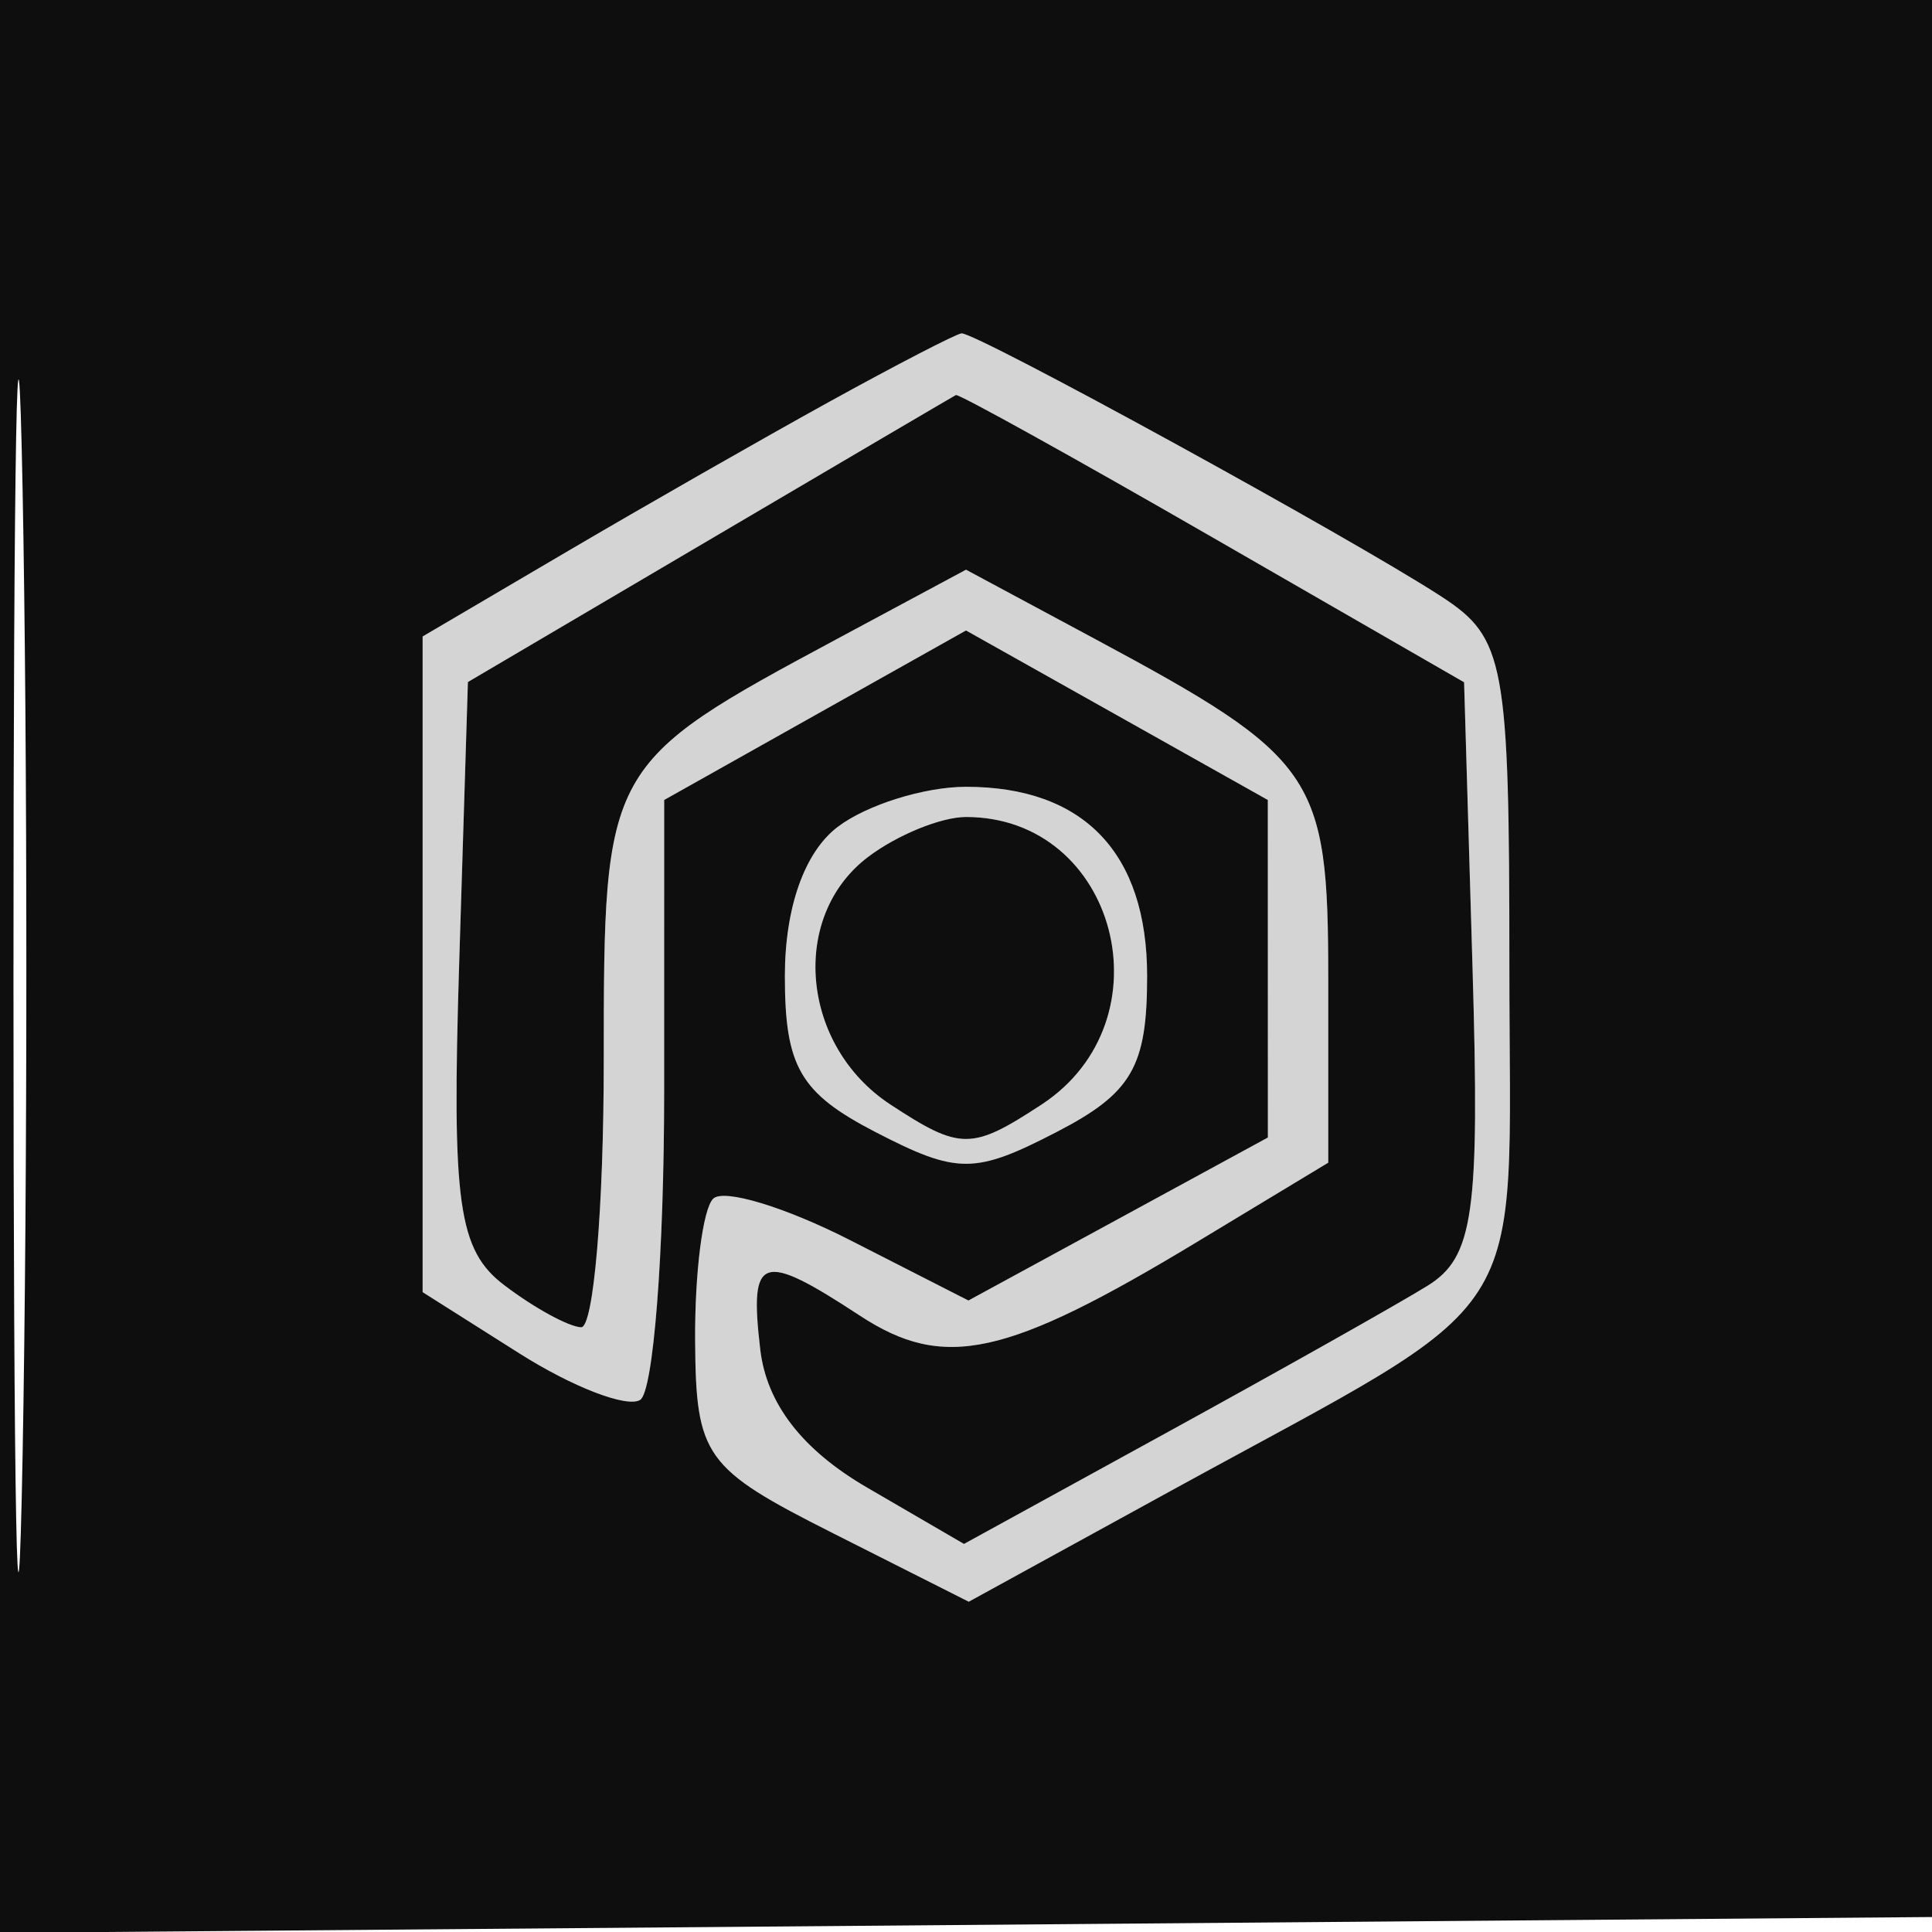
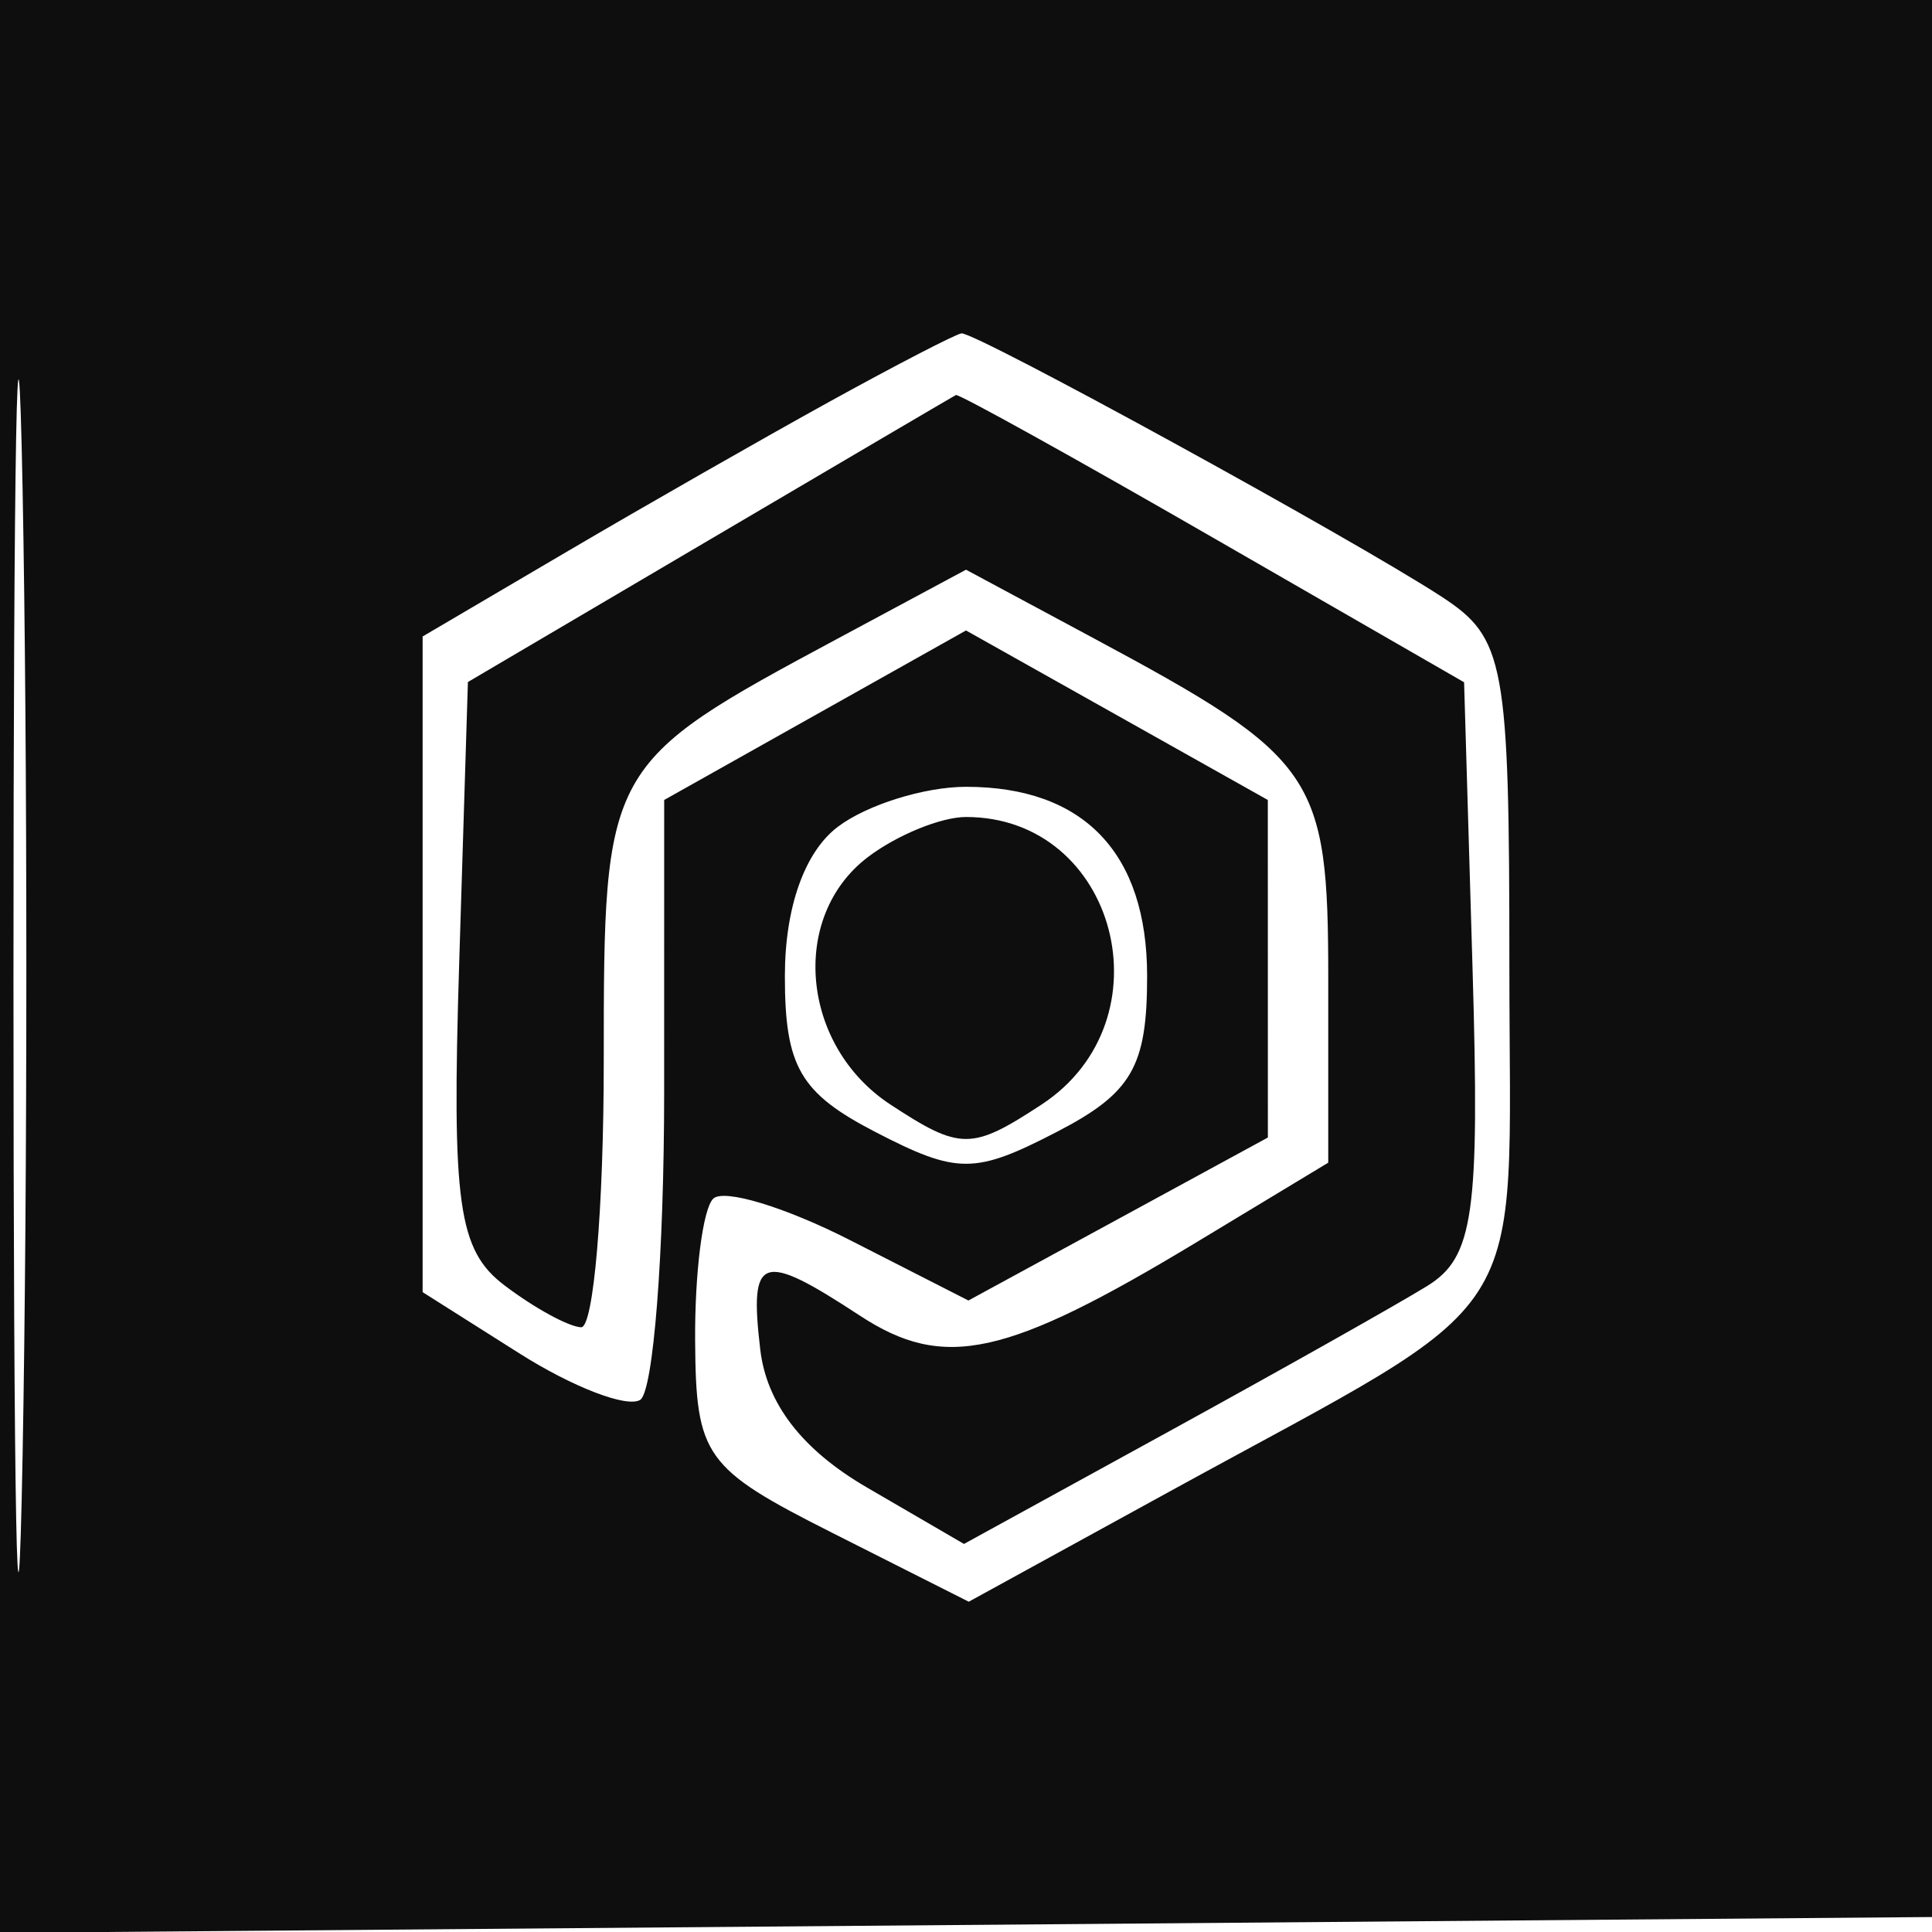
<svg xmlns="http://www.w3.org/2000/svg" width="64" height="64" viewBox="0 0 64 64" version="1.1">
-   <path d="M 27.500 13.294 C 25.300 14.507, 21.362 16.756, 18.750 18.292 L 14 21.084 14 31.944 L 14 42.804 17.206 44.833 C 18.969 45.950, 20.769 46.643, 21.206 46.373 C 21.643 46.103, 22 41.521, 22.001 36.191 L 22.002 26.500 27.001 23.692 L 32 20.885 36.999 23.692 L 41.998 26.500 41.999 32.091 L 42 37.682 37.040 40.382 L 32.080 43.081 28.164 41.084 C 26.010 39.985, 23.967 39.366, 23.624 39.710 C 23.281 40.053, 23.012 42.171, 23.027 44.417 C 23.053 48.246, 23.336 48.642, 27.573 50.779 L 32.091 53.059 38.795 49.381 C 50.997 42.689, 50 44.235, 50 32 C 50 21.932, 49.853 21.134, 47.750 19.763 C 44.812 17.847, 32.300 10.987, 31.849 11.044 C 31.657 11.069, 29.700 12.081, 27.500 13.294 M 23.500 17.883 L 15.500 22.593 15.211 31.908 C 14.963 39.896, 15.177 41.416, 16.711 42.579 C 17.695 43.326, 18.837 43.951, 19.250 43.968 C 19.663 43.986, 20 40.020, 20 35.155 C 20 25.356, 20.032 25.299, 27.750 21.154 L 32 18.872 36.250 21.154 C 43.604 25.103, 44 25.679, 44 32.412 L 44 38.515 39.649 41.143 C 33.332 44.958, 31.272 45.409, 28.486 43.583 C 25.207 41.434, 24.816 41.566, 25.184 44.701 C 25.394 46.500, 26.575 48.027, 28.717 49.274 L 31.933 51.145 38.717 47.421 C 42.448 45.373, 46.301 43.203, 47.279 42.599 C 48.817 41.649, 49.021 40.216, 48.779 32.051 L 48.500 22.601 40.165 17.801 C 35.581 15.160, 31.756 13.039, 31.665 13.086 C 31.574 13.133, 27.900 15.292, 23.500 17.883 M 27.750 27.392 C 26.651 28.226, 26 30.065, 26 32.335 C 26 35.339, 26.506 36.210, 29 37.500 C 31.711 38.902, 32.289 38.902, 35 37.500 C 37.494 36.210, 38 35.339, 38 32.335 C 38 28.256, 35.902 26.064, 32 26.064 C 30.625 26.064, 28.712 26.661, 27.750 27.392 M 28.750 28.392 C 26.142 30.372, 26.533 34.648, 29.500 36.592 C 31.816 38.109, 32.184 38.109, 34.500 36.592 C 38.764 33.798, 36.996 27.064, 32 27.064 C 31.175 27.064, 29.712 27.661, 28.750 28.392" stroke="none" fill="#d4d4d4" fill-rule="evenodd" />
  <path d="M 0 32.014 L 0 64.028 32.250 63.764 L 64.500 63.500 64.764 31.750 L 65.028 0 32.514 0 L 0 0 0 32.014 M 0.446 32.500 C 0.447 50.100, 0.583 57.159, 0.749 48.187 C 0.914 39.215, 0.914 24.815, 0.748 16.187 C 0.581 7.559, 0.446 14.900, 0.446 32.500 M 27.500 13.294 C 25.300 14.507, 21.362 16.756, 18.750 18.292 L 14 21.084 14 31.944 L 14 42.804 17.206 44.833 C 18.969 45.950, 20.769 46.643, 21.206 46.373 C 21.643 46.103, 22 41.521, 22.001 36.191 L 22.002 26.500 27.001 23.692 L 32 20.885 36.999 23.692 L 41.998 26.500 41.999 32.091 L 42 37.682 37.040 40.382 L 32.080 43.081 28.164 41.084 C 26.010 39.985, 23.967 39.366, 23.624 39.710 C 23.281 40.053, 23.012 42.171, 23.027 44.417 C 23.053 48.246, 23.336 48.642, 27.573 50.779 L 32.091 53.059 38.795 49.381 C 50.997 42.689, 50 44.235, 50 32 C 50 21.932, 49.853 21.134, 47.750 19.763 C 44.812 17.847, 32.300 10.987, 31.849 11.044 C 31.657 11.069, 29.700 12.081, 27.500 13.294 M 23.500 17.883 L 15.500 22.593 15.211 31.908 C 14.963 39.896, 15.177 41.416, 16.711 42.579 C 17.695 43.326, 18.837 43.951, 19.250 43.968 C 19.663 43.986, 20 40.020, 20 35.155 C 20 25.356, 20.032 25.299, 27.750 21.154 L 32 18.872 36.250 21.154 C 43.604 25.103, 44 25.679, 44 32.412 L 44 38.515 39.649 41.143 C 33.332 44.958, 31.272 45.409, 28.486 43.583 C 25.207 41.434, 24.816 41.566, 25.184 44.701 C 25.394 46.500, 26.575 48.027, 28.717 49.274 L 31.933 51.145 38.717 47.421 C 42.448 45.373, 46.301 43.203, 47.279 42.599 C 48.817 41.649, 49.021 40.216, 48.779 32.051 L 48.500 22.601 40.165 17.801 C 35.581 15.160, 31.756 13.039, 31.665 13.086 C 31.574 13.133, 27.900 15.292, 23.500 17.883 M 27.750 27.392 C 26.651 28.226, 26 30.065, 26 32.335 C 26 35.339, 26.506 36.210, 29 37.500 C 31.711 38.902, 32.289 38.902, 35 37.500 C 37.494 36.210, 38 35.339, 38 32.335 C 38 28.256, 35.902 26.064, 32 26.064 C 30.625 26.064, 28.712 26.661, 27.750 27.392 M 28.750 28.392 C 26.142 30.372, 26.533 34.648, 29.500 36.592 C 31.816 38.109, 32.184 38.109, 34.500 36.592 C 38.764 33.798, 36.996 27.064, 32 27.064 C 31.175 27.064, 29.712 27.661, 28.750 28.392" stroke="none" fill="#0e0e0e" fill-rule="evenodd" />
</svg>